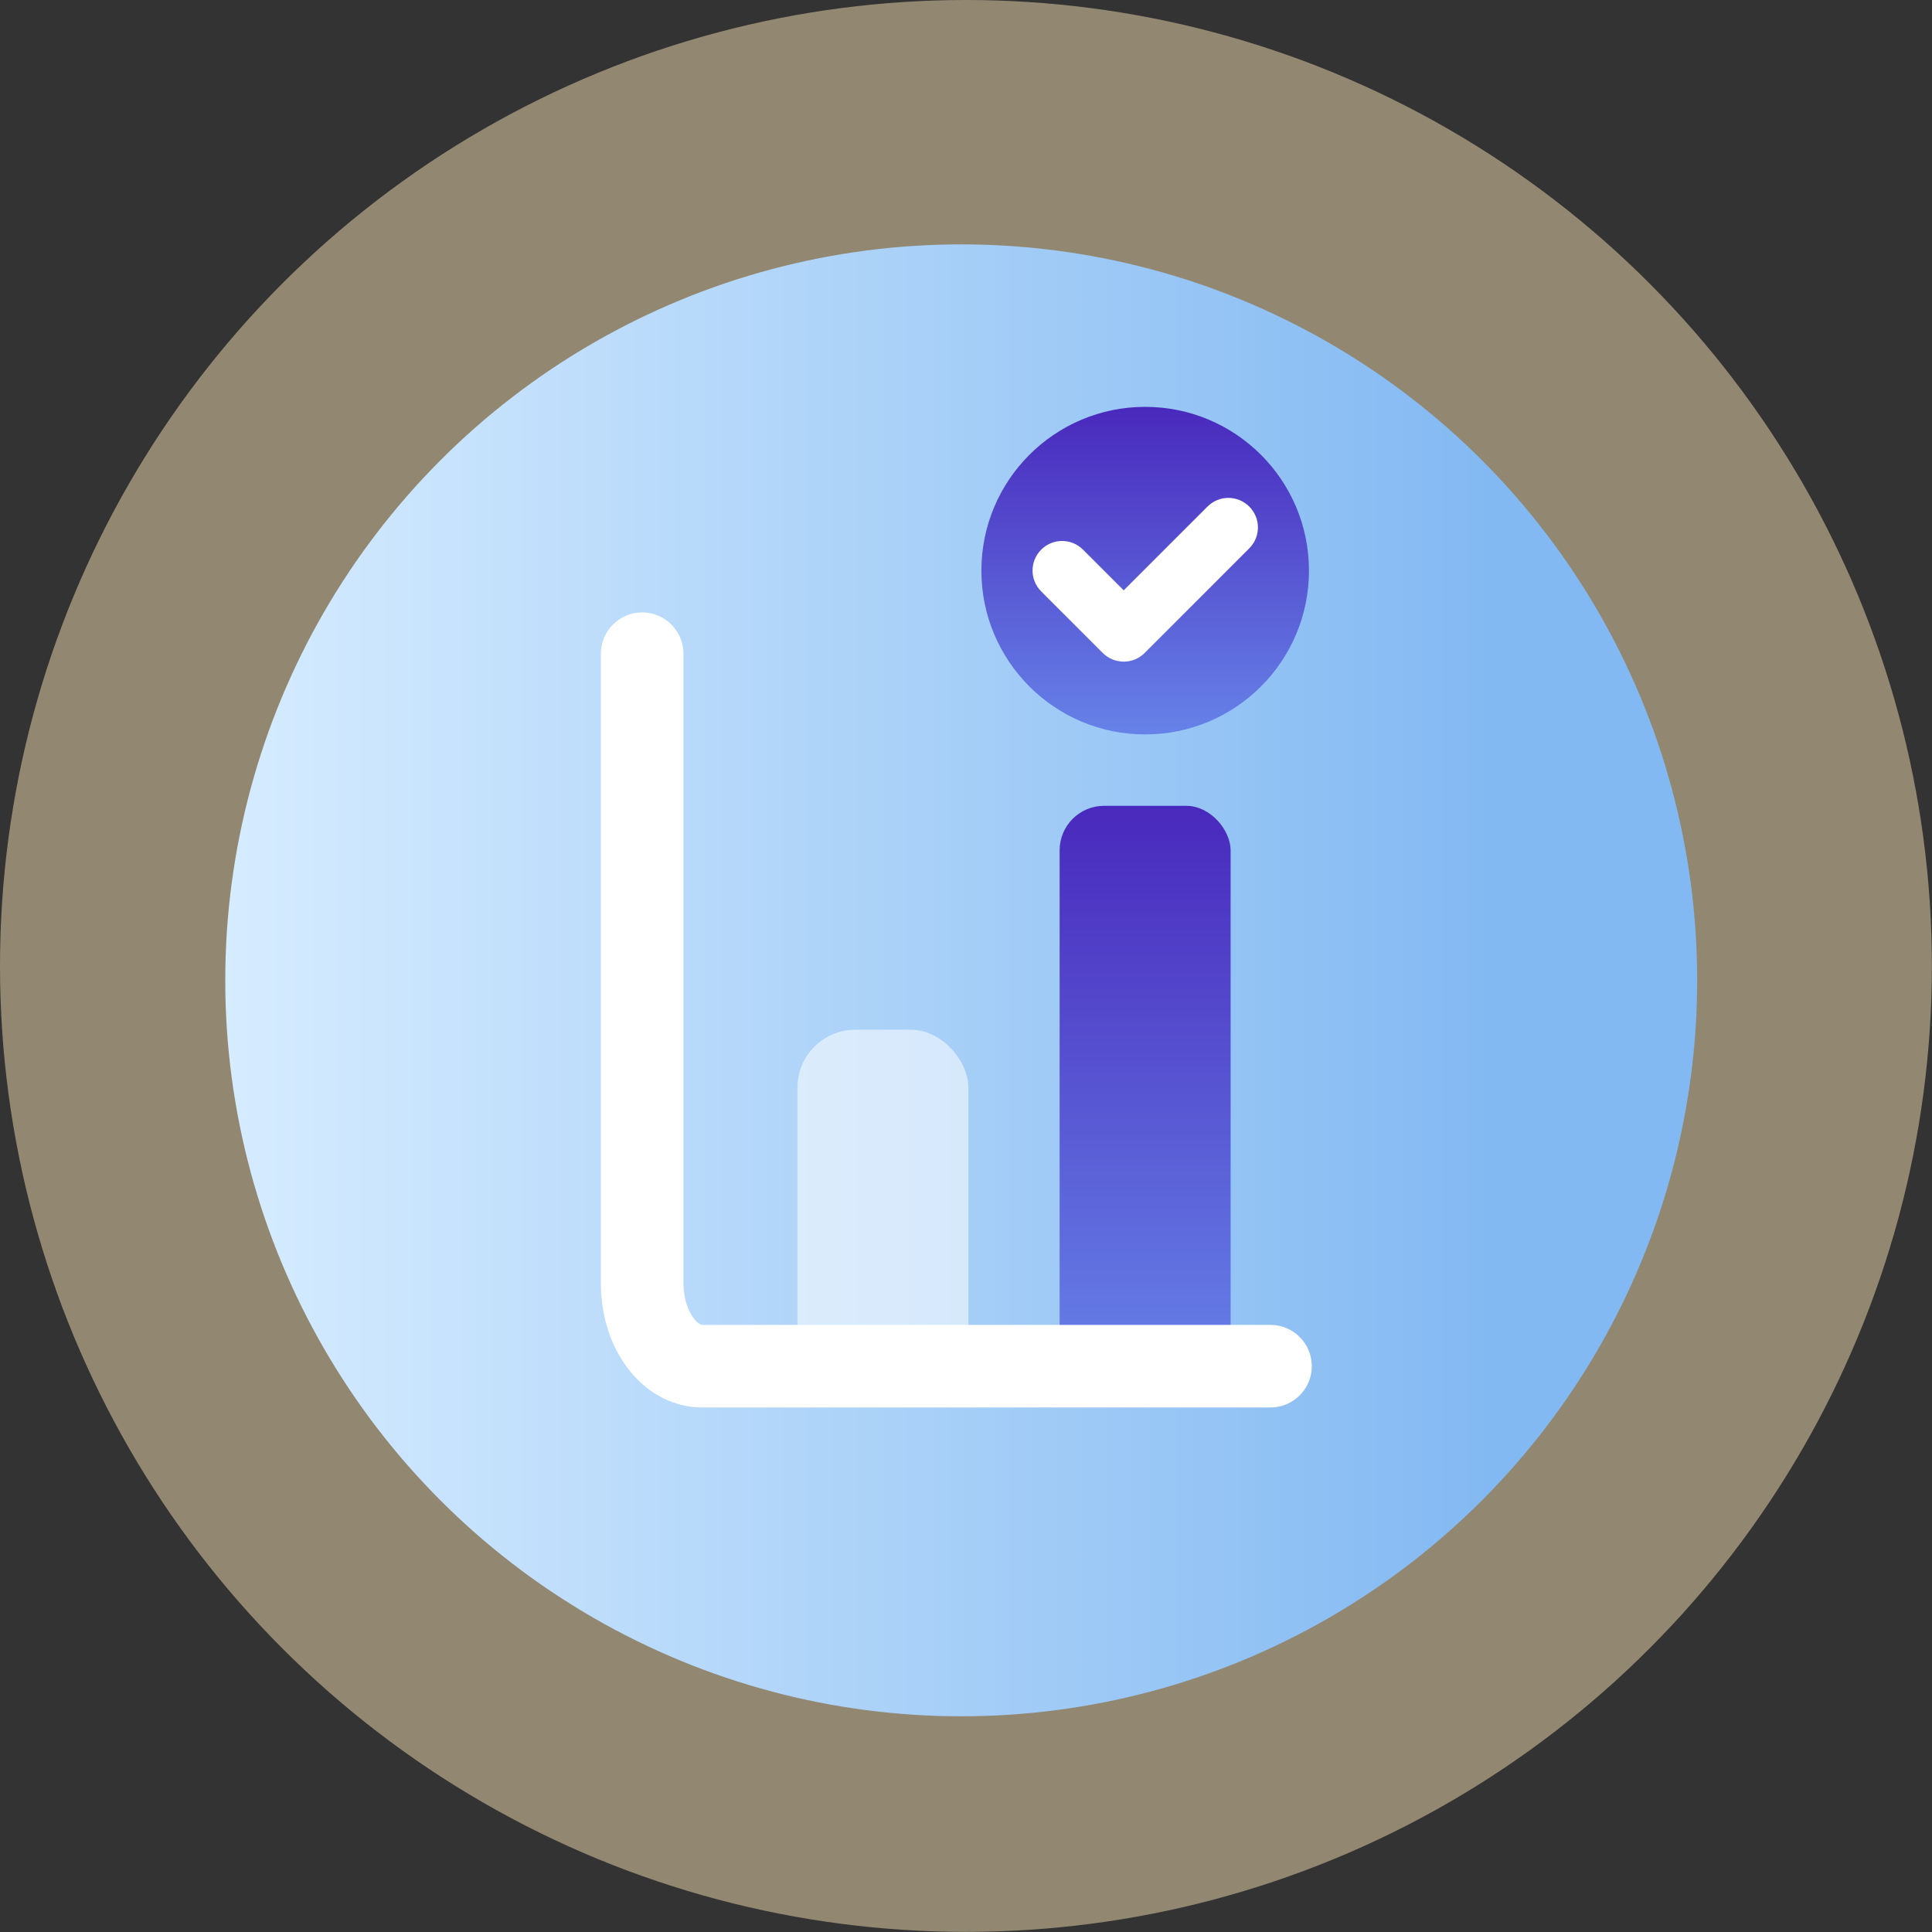
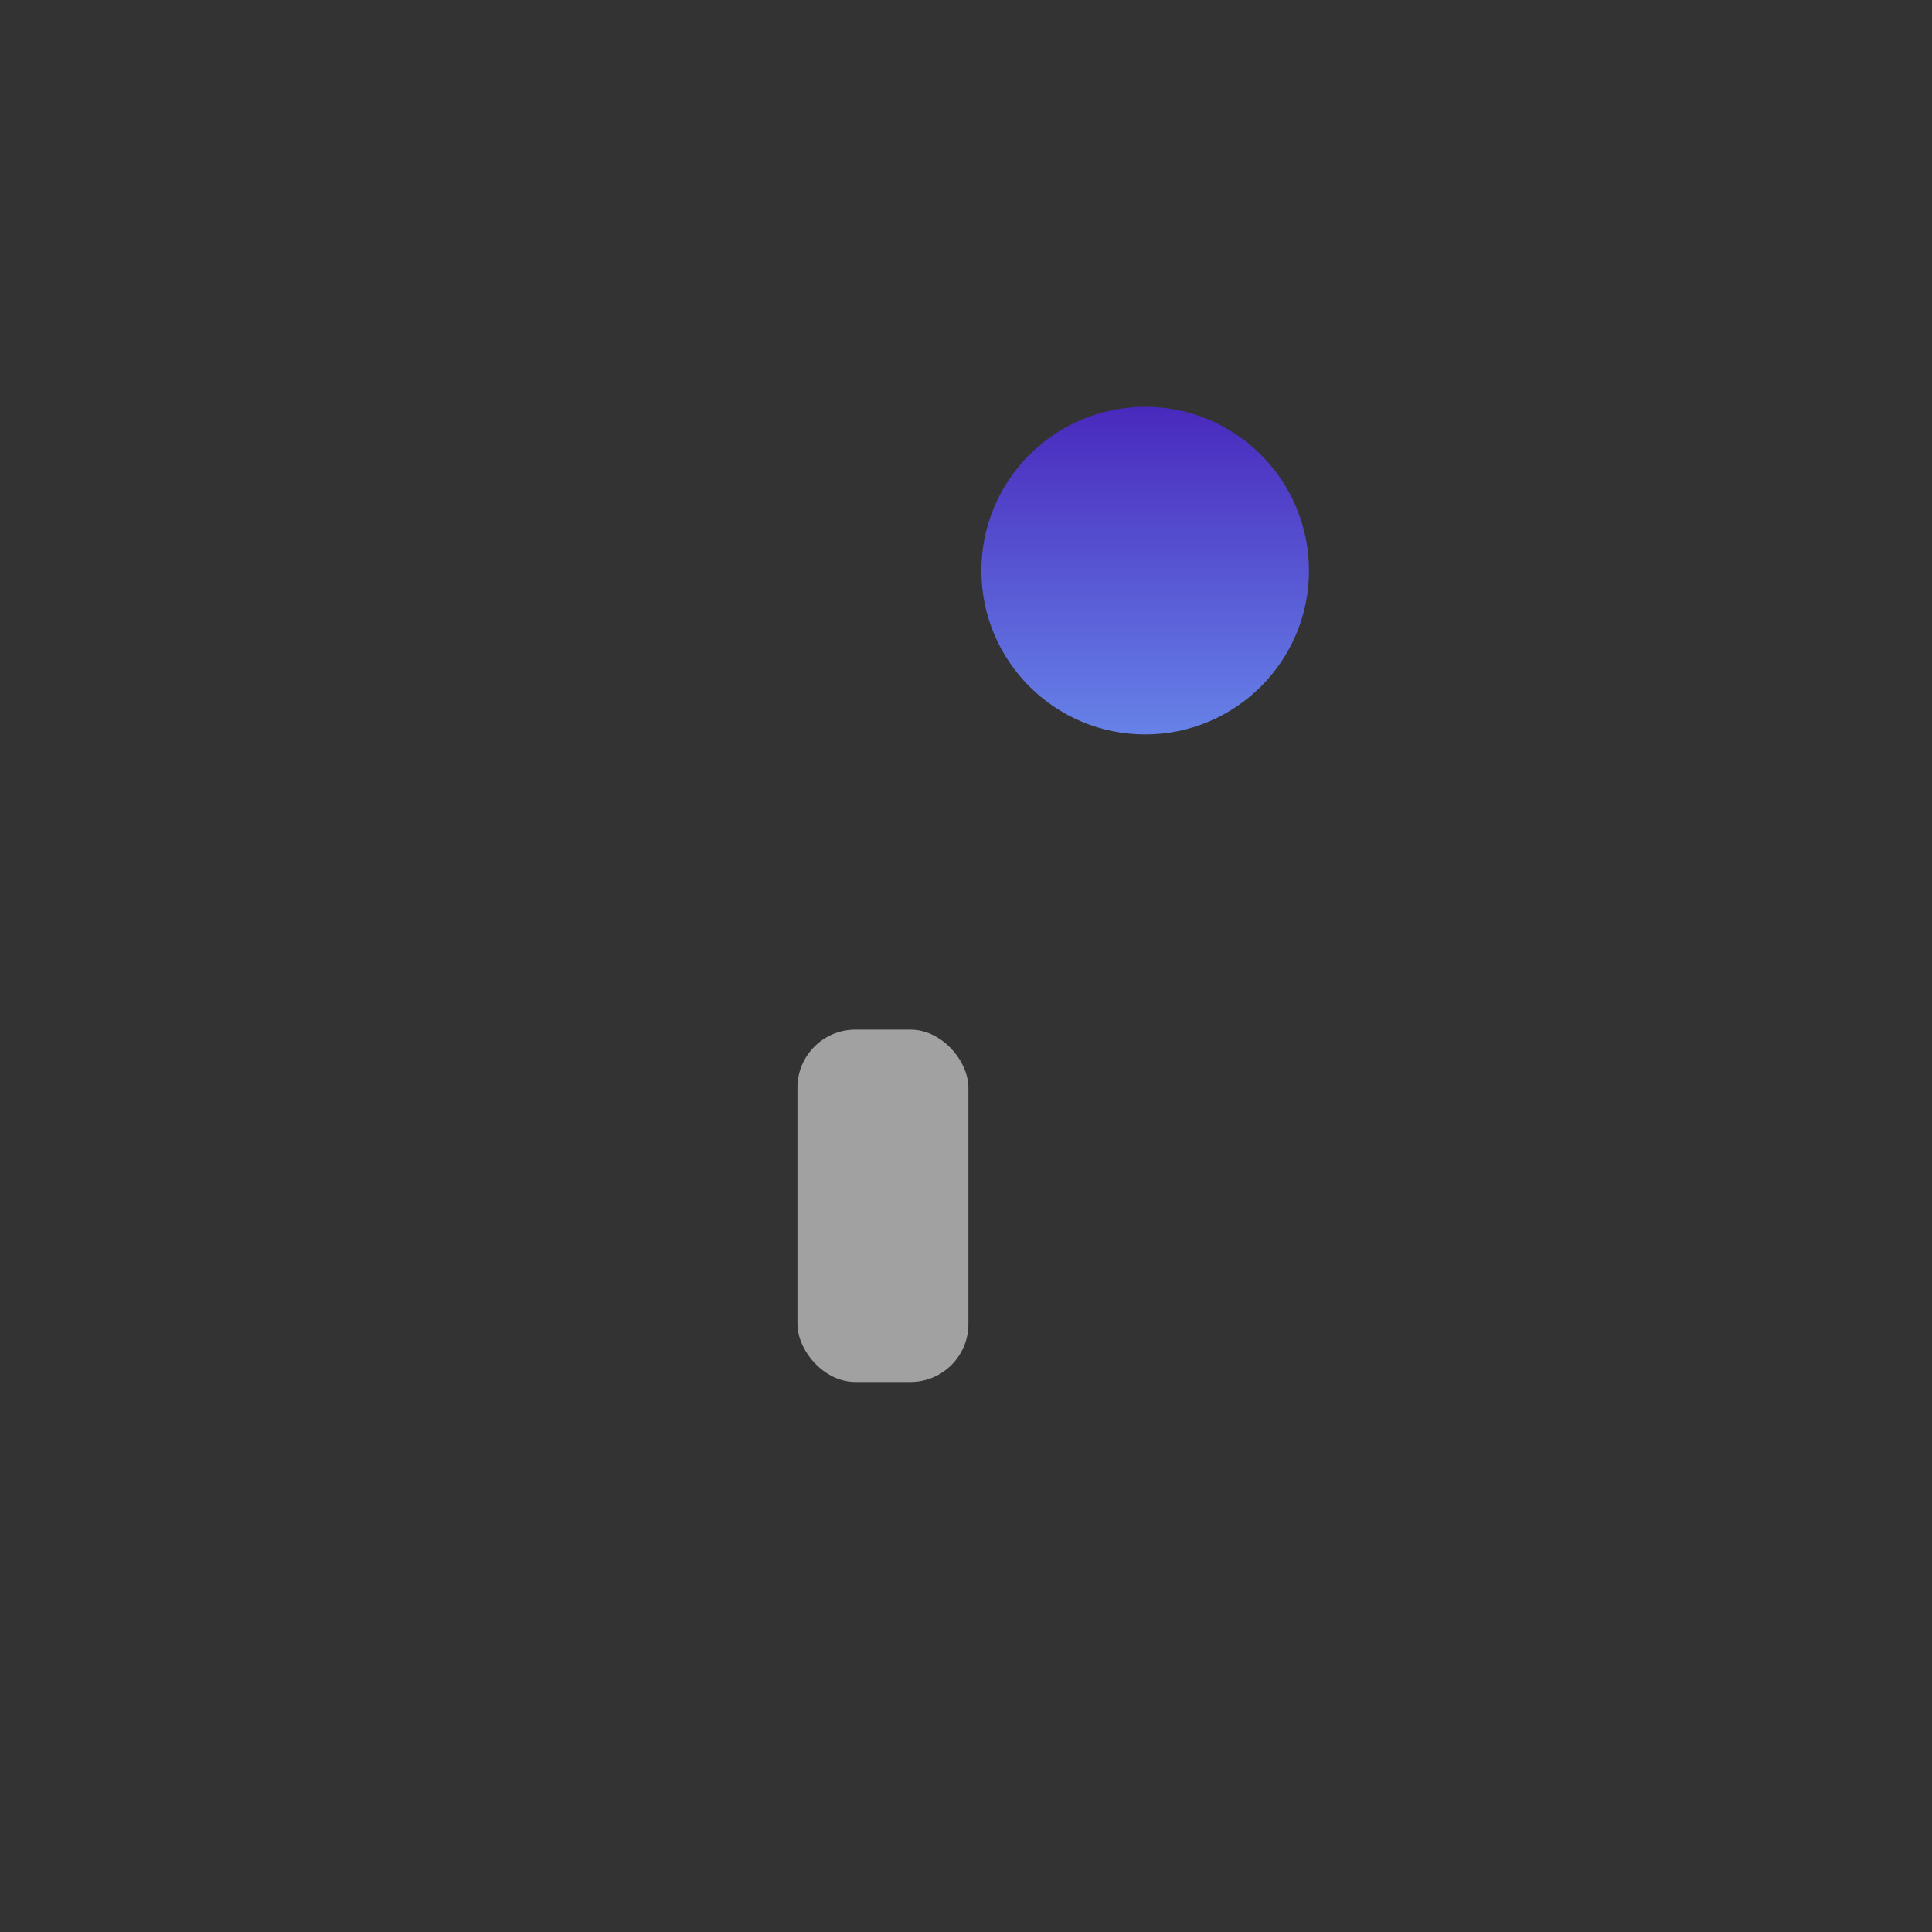
<svg xmlns="http://www.w3.org/2000/svg" xmlns:xlink="http://www.w3.org/1999/xlink" id="Layer_2" width="163.73" height="163.73" viewBox="0 0 163.73 163.73">
  <rect x="0" y="0" width="163.73" height="163.73" fill="#333333" stroke="none" />
  <defs>
    <style>.cls-1{fill:url(#linear-gradient-2);}.cls-2,.cls-3{fill:#fff;}.cls-3{opacity:.54;}.cls-4{fill:url(#linear-gradient-3);}.cls-5{fill:#f3ddb1;opacity:.5;}.cls-6{fill:url(#linear-gradient);}</style>
    <linearGradient id="linear-gradient" x1="19.09" y1="83.08" x2="143.82" y2="83.08" gradientUnits="userSpaceOnUse">
      <stop offset="0" stop-color="#d6ecff" />
      <stop offset=".86" stop-color="#83b9f2" />
    </linearGradient>
    <linearGradient id="linear-gradient-2" x1="97.05" y1="68.29" x2="97.05" y2="117.12" gradientUnits="userSpaceOnUse">
      <stop offset="0" stop-color="#4929bd" />
      <stop offset="1" stop-color="#6682e8" />
    </linearGradient>
    <linearGradient id="linear-gradient-3" x1="97.05" y1="34.48" x2="97.05" y2="62.23" xlink:href="#linear-gradient-2" />
  </defs>
  <g id="Layer_1-2">
-     <circle class="cls-5" cx="81.86" cy="81.86" r="81.86" />
-     <circle class="cls-6" cx="81.46" cy="83.08" r="62.37" />
    <rect class="cls-3" x="67.58" y="87.26" width="14.49" height="29.86" rx="4.91" ry="4.91" />
-     <rect class="cls-1" x="89.8" y="68.29" width="14.49" height="48.83" rx="3.77" ry="3.77" />
-     <path class="cls-2" d="M107.67,119.28h-48.14c-4.83,0-8.61-4.62-8.61-10.53v-53.35c0-1.93,1.57-3.5,3.5-3.5s3.5,1.57,3.5,3.5v53.35c0,2.19,1.12,3.53,1.61,3.53h48.14c1.93,0,3.5,1.57,3.5,3.5s-1.57,3.5-3.5,3.5Z" />
    <circle class="cls-4" cx="97.05" cy="48.36" r="13.88" />
-     <path class="cls-2" d="M95.23,56.07c-.66,0-1.3-.26-1.77-.73l-5.22-5.22c-.98-.98-.98-2.56,0-3.54.98-.98,2.56-.98,3.54,0l3.45,3.45,7.1-7.1c.98-.98,2.56-.98,3.54,0,.98.98.98,2.56,0,3.54l-8.87,8.87c-.47.47-1.1.73-1.77.73Z" />
  </g>
</svg>